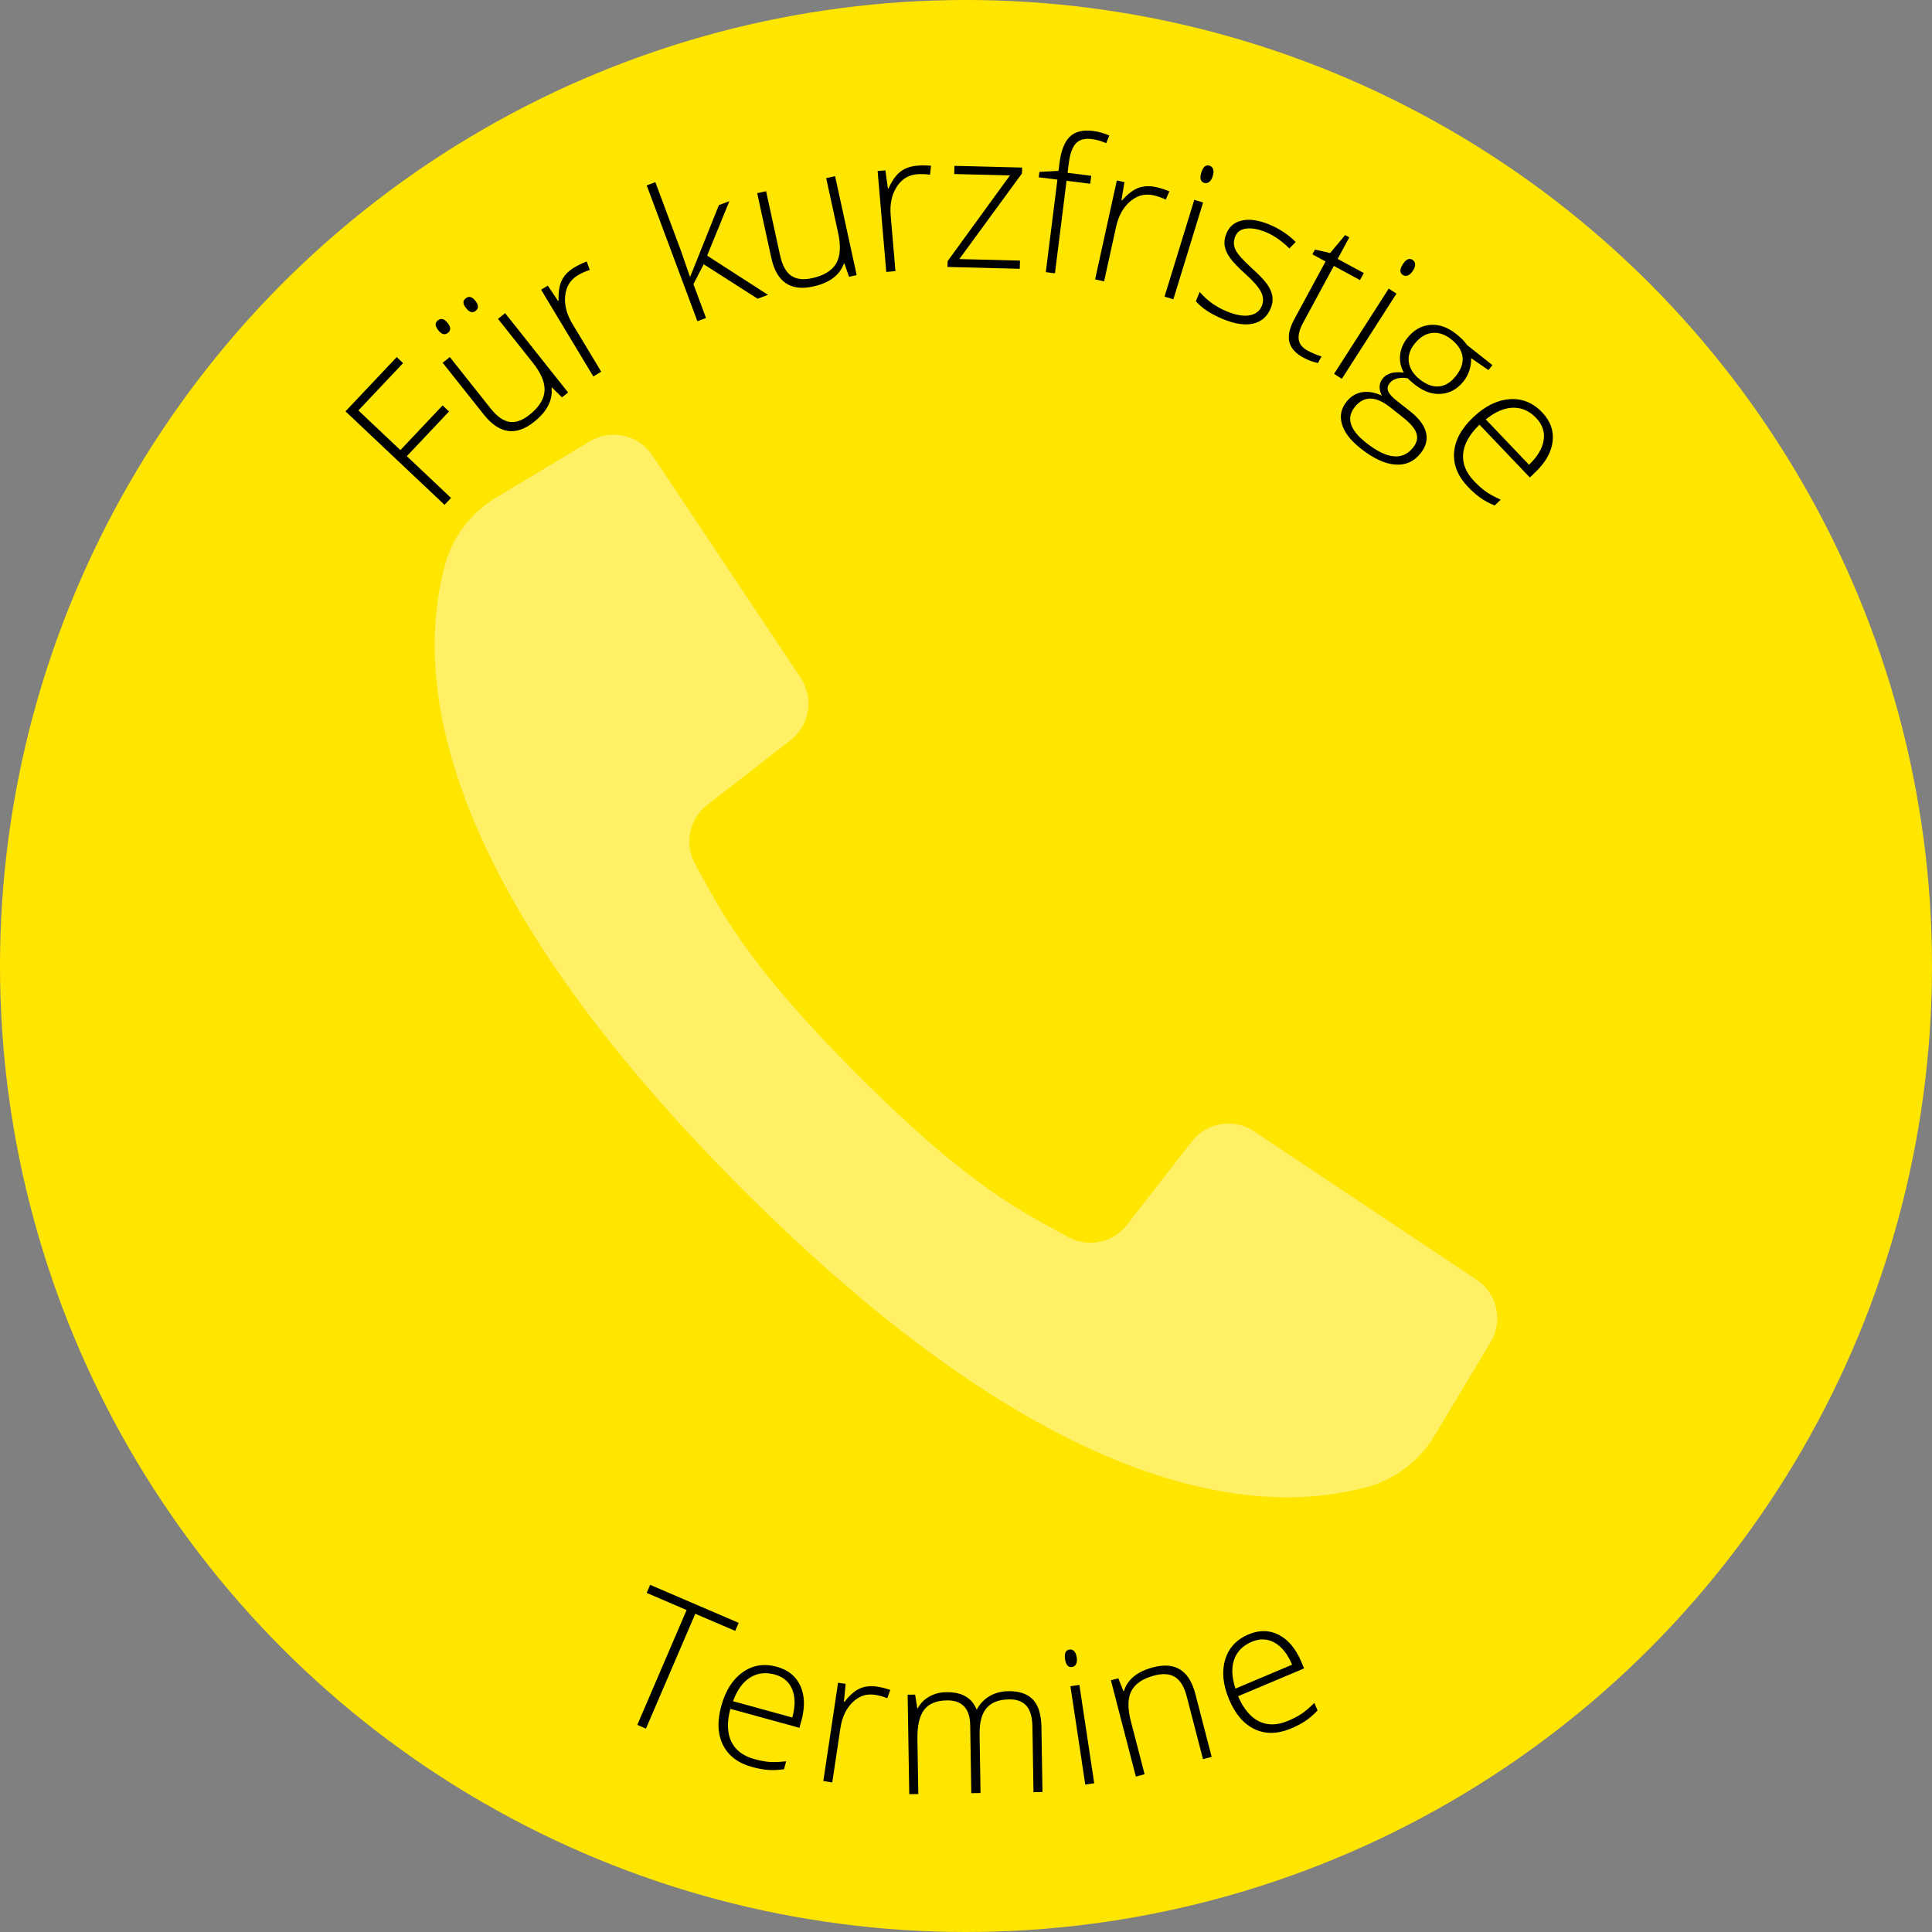
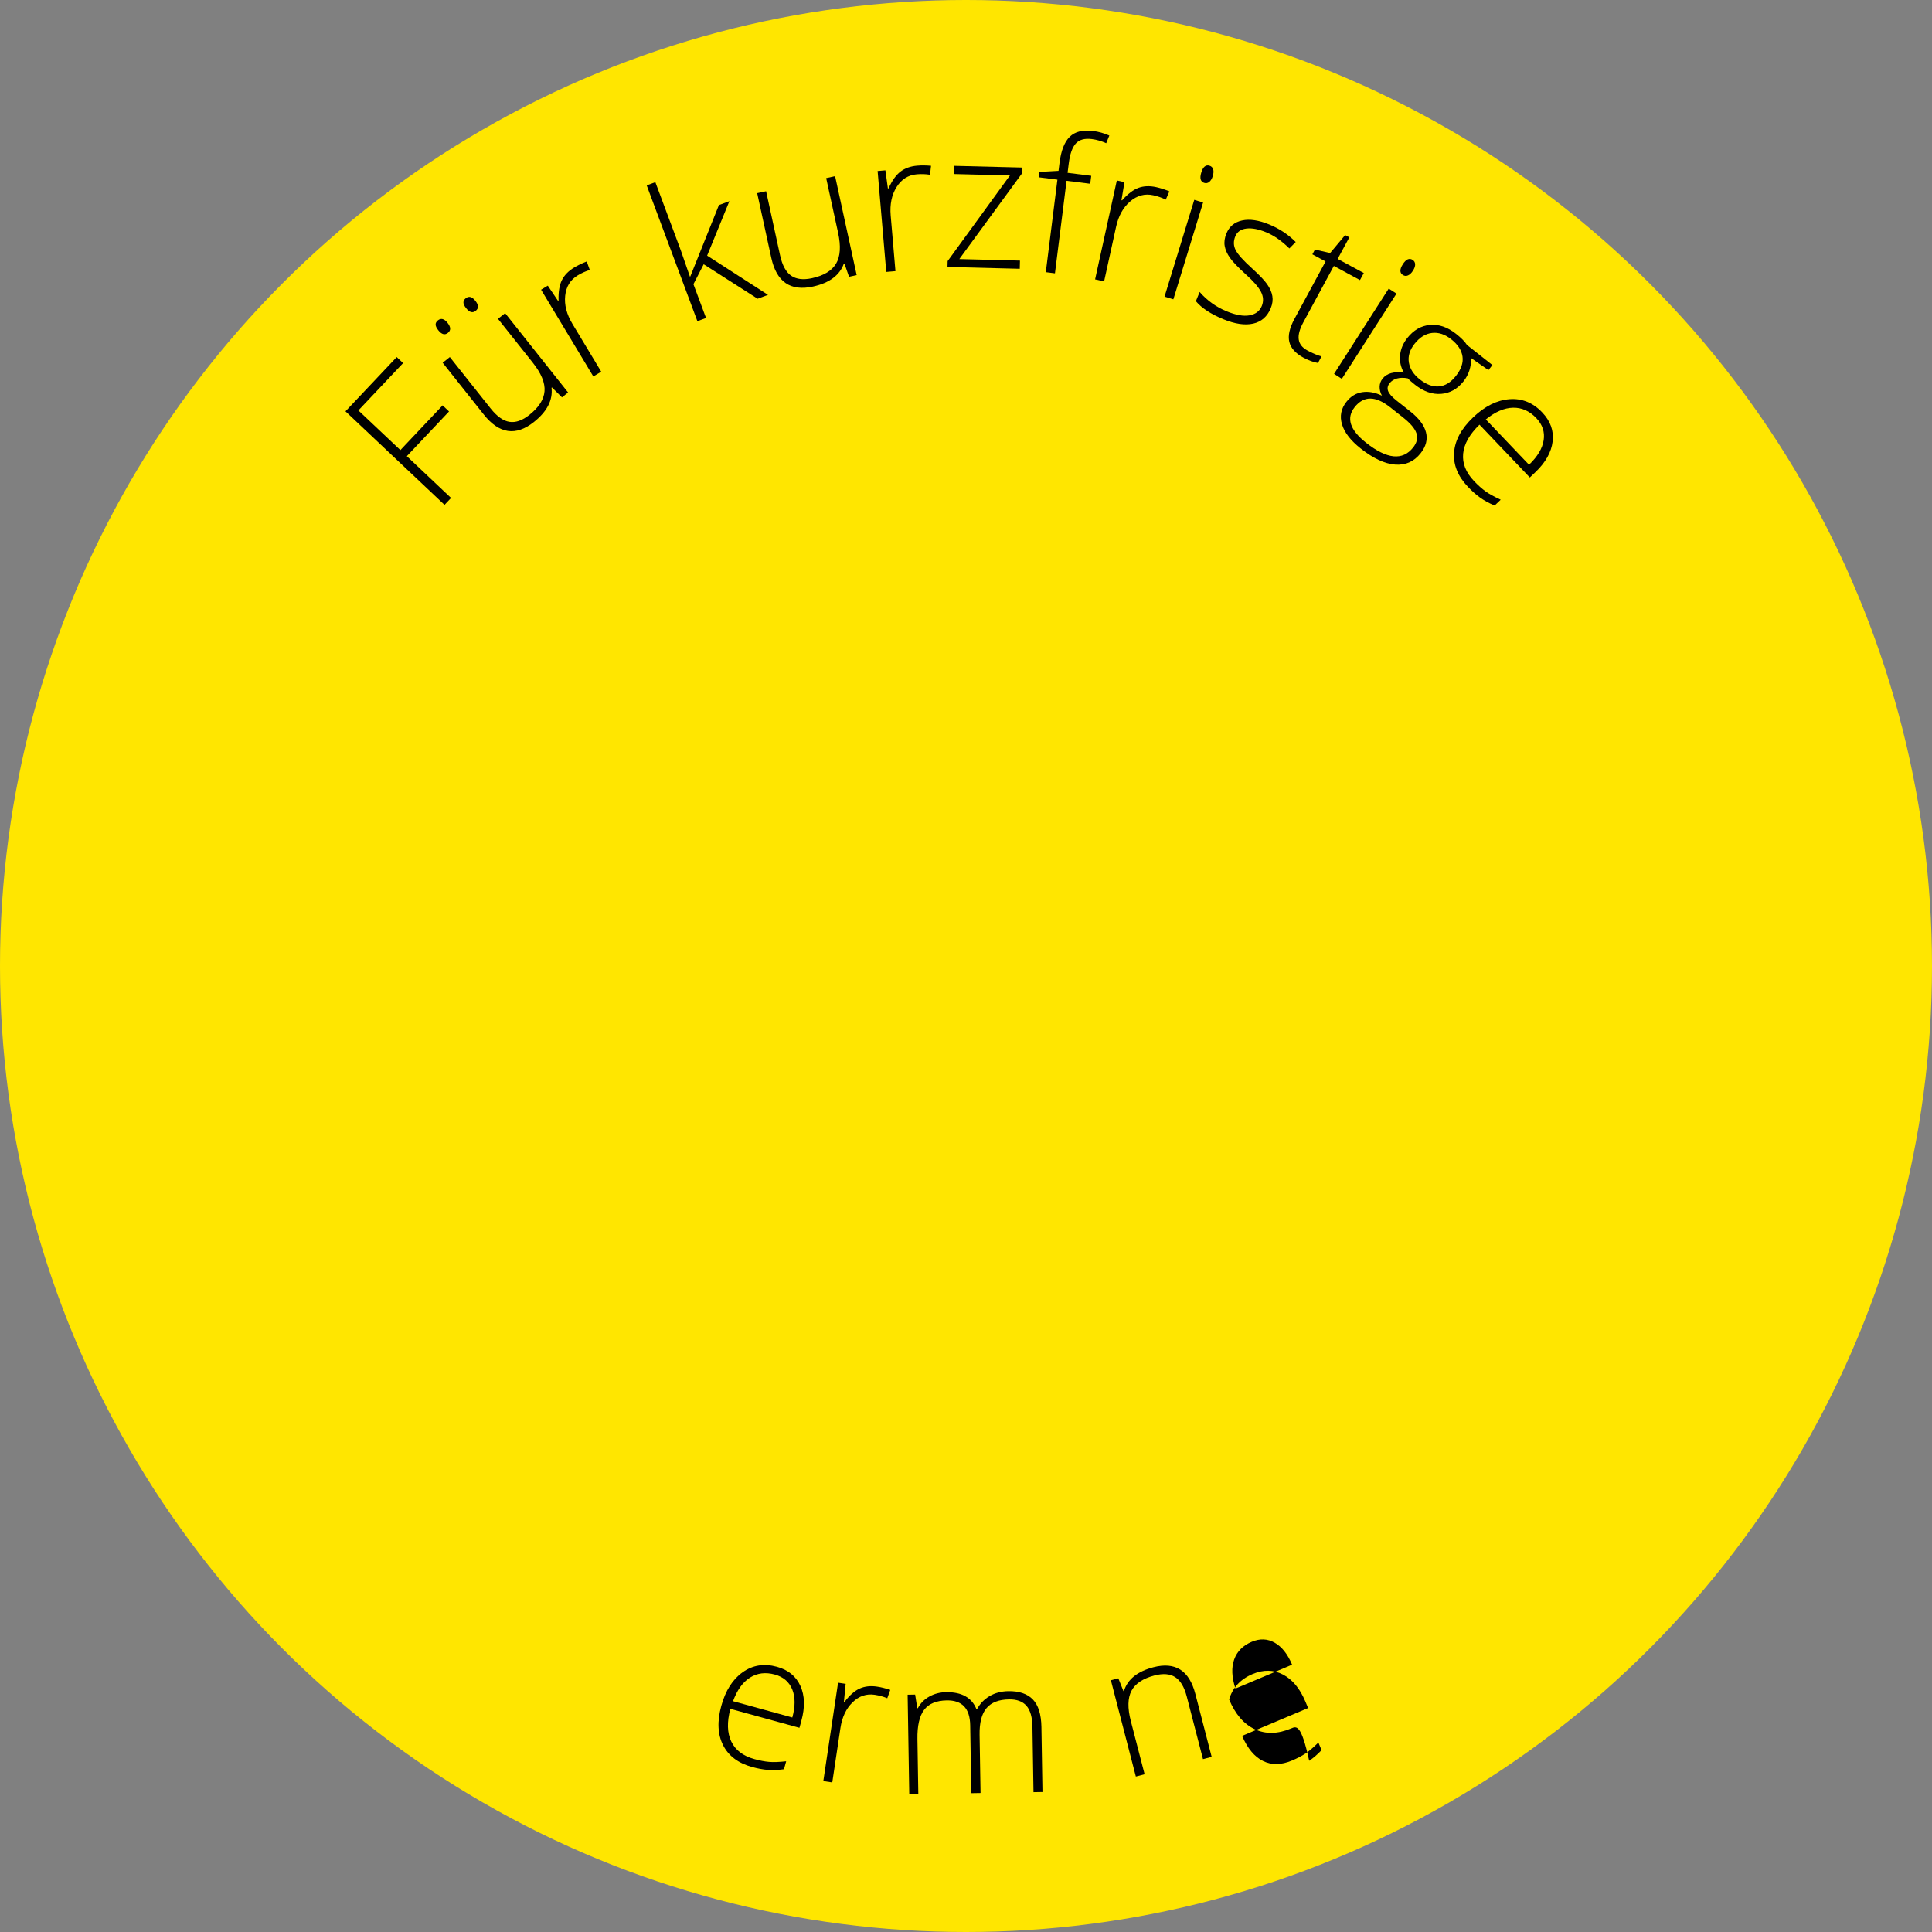
<svg xmlns="http://www.w3.org/2000/svg" version="1.1" id="Capa_1" x="0px" y="0px" width="200px" height="200px" viewBox="0 0 200 200" xml:space="preserve">
  <rect x="0" y="0" width="200" height="200" fill="#808080" stroke="none" />
  <circle fill="#FFE600" cx="100" cy="100" r="100" />
  <g opacity="0.4">
    <g>
      <g>
-         <path fill="#FFFFFF" d="M152.859,132.469l-12.192-8.131l-10.842-7.227c-2.093-1.393-4.902-0.937-6.447,1.048l-6.707,8.624     c-1.441,1.871-4.033,2.408-6.103,1.265c-4.551-2.53-9.934-4.915-21.809-16.807C76.884,99.35,74.484,93.982,71.952,89.43     c-1.144-2.065-0.605-4.657,1.266-6.099l8.625-6.708c1.979-1.544,2.438-4.356,1.047-6.448l-7.004-10.507L67.532,47.14     c-1.423-2.133-4.269-2.772-6.466-1.455l-9.632,5.778c-2.604,1.534-4.518,4.011-5.344,6.917     c-2.635,9.604-3.166,30.79,30.787,64.743c33.953,33.954,55.139,33.421,64.742,30.787c2.905-0.827,5.383-2.741,6.916-5.346     l5.778-9.633C155.634,136.736,154.993,133.891,152.859,132.469z" />
-       </g>
+         </g>
    </g>
  </g>
  <g>
-     <path d="M66.869,178.946l-0.896-0.385l5.104-11.89l-4.134-1.775l0.359-0.836l9.165,3.936l-0.358,0.835l-4.135-1.774L66.869,178.946   z" />
    <path d="M77.862,182.921c-1.443-0.396-2.446-1.15-3.009-2.261s-0.624-2.467-0.184-4.068c0.435-1.583,1.173-2.744,2.214-3.483   c1.041-0.738,2.223-0.927,3.544-0.563c1.169,0.321,1.979,0.983,2.431,1.984c0.452,1.002,0.485,2.203,0.101,3.604l-0.201,0.73   l-7.151-1.965c-0.363,1.367-0.331,2.496,0.096,3.386c0.427,0.891,1.222,1.495,2.385,1.814c0.566,0.156,1.075,0.253,1.526,0.292   c0.451,0.039,1.042,0.018,1.771-0.063l-0.226,0.822c-0.627,0.089-1.19,0.113-1.689,0.07   C78.97,183.178,78.434,183.078,77.862,182.921z M80.207,173.349c-0.956-0.263-1.81-0.158-2.562,0.313   c-0.752,0.471-1.339,1.287-1.763,2.447l6.138,1.687c0.316-1.15,0.314-2.119-0.007-2.904   C81.692,174.105,81.09,173.592,80.207,173.349z" />
    <path d="M90.795,174.599c0.431,0.064,0.886,0.178,1.367,0.339l-0.312,0.863c-0.409-0.17-0.841-0.289-1.297-0.357   c-0.868-0.13-1.635,0.132-2.302,0.785c-0.667,0.654-1.084,1.543-1.252,2.667l-0.843,5.62l-0.927-0.139l1.527-10.183l0.787,0.118   l-0.182,1.85l0.065,0.01c0.531-0.687,1.056-1.146,1.576-1.377C89.523,174.563,90.121,174.498,90.795,174.599z" />
    <path d="M106.987,185.524l-0.109-6.753c-0.016-1.004-0.223-1.733-0.621-2.188c-0.4-0.455-1.004-0.676-1.813-0.662   c-1.053,0.017-1.828,0.319-2.324,0.909c-0.496,0.589-0.733,1.505-0.713,2.749l0.098,6.033l-0.957,0.016l-0.114-7.037   c-0.028-1.736-0.838-2.592-2.429-2.566c-1.08,0.018-1.861,0.345-2.343,0.981c-0.482,0.636-0.712,1.646-0.69,3.028l0.092,5.683   l-0.938,0.015l-0.167-10.295l0.777-0.013l0.222,1.408l0.057-0.001c0.275-0.516,0.673-0.919,1.193-1.208s1.095-0.439,1.726-0.449   c1.623-0.026,2.675,0.565,3.155,1.776h0.039c0.324-0.593,0.768-1.052,1.326-1.376c0.561-0.325,1.201-0.493,1.92-0.505   c1.125-0.019,1.973,0.268,2.545,0.858c0.57,0.591,0.867,1.54,0.889,2.847l0.109,6.733L106.987,185.524z" />
-     <path d="M110.253,171.751c-0.09-0.6,0.062-0.929,0.455-0.988c0.193-0.029,0.356,0.026,0.489,0.166s0.221,0.353,0.265,0.64   c0.042,0.281,0.021,0.512-0.063,0.69c-0.085,0.179-0.225,0.282-0.418,0.312C110.587,172.63,110.345,172.356,110.253,171.751z    M113.273,184.602l-0.927,0.14l-1.535-10.182l0.927-0.14L113.273,184.602z" />
    <path d="M124.533,182.105l-1.677-6.464c-0.26-1.003-0.66-1.677-1.2-2.023c-0.54-0.346-1.253-0.403-2.14-0.174   c-1.191,0.31-1.986,0.837-2.383,1.582c-0.397,0.746-0.421,1.794-0.07,3.145l1.427,5.502l-0.907,0.235l-2.585-9.967l0.77-0.2   l0.529,1.321l0.055-0.014c0.378-1.208,1.396-2.026,3.053-2.456c2.261-0.586,3.707,0.334,4.336,2.761l1.691,6.519L124.533,182.105z" />
-     <path d="M133.662,178.928c-1.379,0.581-2.634,0.609-3.763,0.085s-2.017-1.552-2.661-3.082c-0.639-1.513-0.776-2.882-0.416-4.106   c0.361-1.225,1.173-2.104,2.436-2.636c1.117-0.471,2.163-0.452,3.138,0.055c0.975,0.508,1.744,1.431,2.309,2.769l0.294,0.698   l-6.834,2.882c0.562,1.298,1.284,2.165,2.171,2.601c0.886,0.435,1.884,0.418,2.996-0.051c0.541-0.228,1-0.466,1.379-0.715   c0.378-0.249,0.829-0.631,1.352-1.146l0.331,0.785c-0.437,0.459-0.864,0.826-1.283,1.102   C134.691,178.443,134.209,178.697,133.662,178.928z M129.582,169.957c-0.914,0.385-1.521,0.995-1.819,1.83   c-0.299,0.836-0.256,1.84,0.13,3.015l5.865-2.474c-0.464-1.1-1.064-1.858-1.803-2.277   C131.217,169.633,130.425,169.601,129.582,169.957z" />
+     <path d="M133.662,178.928c-1.379,0.581-2.634,0.609-3.763,0.085s-2.017-1.552-2.661-3.082c0.361-1.225,1.173-2.104,2.436-2.636c1.117-0.471,2.163-0.452,3.138,0.055c0.975,0.508,1.744,1.431,2.309,2.769l0.294,0.698   l-6.834,2.882c0.562,1.298,1.284,2.165,2.171,2.601c0.886,0.435,1.884,0.418,2.996-0.051c0.541-0.228,1-0.466,1.379-0.715   c0.378-0.249,0.829-0.631,1.352-1.146l0.331,0.785c-0.437,0.459-0.864,0.826-1.283,1.102   C134.691,178.443,134.209,178.697,133.662,178.928z M129.582,169.957c-0.914,0.385-1.521,0.995-1.819,1.83   c-0.299,0.836-0.256,1.84,0.13,3.015l5.865-2.474c-0.464-1.1-1.064-1.858-1.803-2.277   C131.217,169.633,130.425,169.601,129.582,169.957z" />
  </g>
  <g>
    <path d="M46.692,51.547l-0.675,0.715l-10.252-9.68l5.304-5.617l0.659,0.623l-4.628,4.901l4.348,4.105l4.37-4.628l0.666,0.629   l-4.37,4.628L46.692,51.547z" />
    <path d="M45.375,34.19c-0.184-0.231-0.277-0.429-0.279-0.592c-0.002-0.163,0.078-0.308,0.239-0.436   c0.322-0.256,0.656-0.167,1,0.266c0.344,0.434,0.354,0.778,0.032,1.034C46.049,34.714,45.719,34.623,45.375,34.19z M46.566,36.963   l4.221,5.318c0.656,0.826,1.306,1.289,1.951,1.388c0.646,0.1,1.333-0.141,2.063-0.72c0.977-0.775,1.5-1.593,1.569-2.452   c0.069-0.859-0.338-1.846-1.221-2.958l-3.598-4.533l0.74-0.587l6.518,8.211l-0.634,0.503l-1.036-1.025l-0.045,0.036   c0.146,1.28-0.464,2.461-1.829,3.545c-1.868,1.483-3.596,1.225-5.183-0.774l-4.257-5.363L46.566,36.963z M48.253,31.905   c-0.184-0.231-0.277-0.429-0.278-0.591c-0.002-0.163,0.078-0.308,0.239-0.436c0.322-0.256,0.655-0.167,0.999,0.266   s0.354,0.777,0.032,1.033C48.927,32.429,48.597,32.338,48.253,31.905z" />
    <path d="M59.447,27.688c0.38-0.229,0.811-0.436,1.292-0.621l0.316,0.879c-0.431,0.132-0.848,0.319-1.25,0.561   c-0.766,0.461-1.198,1.164-1.297,2.109c-0.099,0.945,0.15,1.914,0.747,2.905l2.984,4.958l-0.818,0.492l-5.407-8.982l0.694-0.418   l1.057,1.57l0.058-0.035c-0.029-0.883,0.085-1.584,0.343-2.104S58.853,28.046,59.447,27.688z" />
    <path d="M71.463,28.613l2.958-7.383l1.084-0.404l-2.303,5.636l6.302,4.062l-1.075,0.401l-5.583-3.568l-1.062,2.064l1.305,3.497   l-0.895,0.333l-5.247-14.06l0.895-0.333l2.63,7.048l0.945,2.726L71.463,28.613z" />
    <path d="M79.306,19.796l1.447,6.634c0.225,1.03,0.605,1.732,1.14,2.105c0.536,0.374,1.259,0.461,2.17,0.262   c1.219-0.266,2.048-0.769,2.489-1.51c0.44-0.741,0.509-1.806,0.207-3.194l-1.233-5.654l0.923-0.202l2.234,10.243l-0.792,0.172   l-0.478-1.376l-0.056,0.012c-0.433,1.213-1.501,2.006-3.203,2.377c-2.331,0.508-3.768-0.484-4.312-2.979l-1.459-6.69L79.306,19.796   z" />
    <path d="M94.946,17.149c0.442-0.038,0.92-0.033,1.434,0.013l-0.104,0.928c-0.445-0.071-0.901-0.087-1.369-0.047   c-0.891,0.076-1.589,0.517-2.094,1.322s-0.708,1.784-0.61,2.937l0.494,5.766l-0.951,0.082L90.85,17.703l0.807-0.069l0.257,1.875   l0.067-0.006c0.363-0.806,0.775-1.384,1.235-1.737C93.678,17.414,94.254,17.208,94.946,17.149z" />
    <path d="M105.565,27.825l-7.482-0.189l0.016-0.607l6.447-8.867l-5.765-0.146l0.021-0.848l7.009,0.177l-0.016,0.607l-6.486,8.866   l6.277,0.159L105.565,27.825z" />
    <path d="M112.859,19.022l-2.449-0.307l-1.202,9.579l-0.947-0.119l1.202-9.579l-1.934-0.243l0.07-0.555l1.978-0.112l0.101-0.804   c0.16-1.276,0.512-2.183,1.056-2.72s1.349-0.74,2.414-0.606c0.574,0.072,1.138,0.23,1.689,0.475l-0.323,0.795   c-0.49-0.224-0.987-0.367-1.491-0.43c-0.74-0.093-1.292,0.06-1.656,0.458c-0.364,0.398-0.608,1.089-0.731,2.071l-0.121,0.966   l2.449,0.308L112.859,19.022z" />
    <path d="M119.69,19.372c0.433,0.095,0.888,0.241,1.365,0.438l-0.376,0.855c-0.403-0.2-0.835-0.351-1.293-0.452   c-0.873-0.192-1.671,0.021-2.393,0.639c-0.722,0.619-1.206,1.493-1.455,2.623l-1.241,5.652l-0.933-0.205l2.25-10.24l0.791,0.174   l-0.312,1.867l0.065,0.015c0.587-0.661,1.152-1.092,1.696-1.292S119.012,19.223,119.69,19.372z" />
    <path d="M121.465,30.986l-0.913-0.28l3.079-10.021l0.913,0.28L121.465,30.986z M124.357,17.86c0.181-0.59,0.465-0.826,0.853-0.707   c0.19,0.059,0.315,0.182,0.376,0.368s0.047,0.421-0.04,0.704c-0.085,0.276-0.205,0.478-0.362,0.605   c-0.156,0.127-0.33,0.161-0.521,0.102C124.276,18.814,124.174,18.457,124.357,17.86z" />
    <path d="M131.548,31.903c-0.356,0.868-0.961,1.4-1.813,1.596c-0.852,0.196-1.885,0.044-3.098-0.454   c-1.297-0.533-2.243-1.155-2.841-1.866l0.392-0.955c0.775,0.888,1.704,1.555,2.786,2c0.958,0.394,1.75,0.533,2.378,0.419   c0.627-0.114,1.05-0.436,1.267-0.965c0.2-0.488,0.172-0.979-0.087-1.475s-0.774-1.09-1.547-1.782   c-0.825-0.749-1.382-1.331-1.671-1.745c-0.288-0.414-0.467-0.821-0.535-1.221c-0.069-0.4-0.009-0.829,0.18-1.287   c0.298-0.726,0.838-1.174,1.621-1.346s1.722-0.033,2.816,0.417c1.047,0.43,1.959,1.035,2.737,1.813l-0.659,0.667   c-0.791-0.784-1.594-1.343-2.408-1.677c-0.791-0.325-1.472-0.452-2.044-0.381c-0.571,0.071-0.952,0.338-1.143,0.802   c-0.208,0.506-0.194,0.984,0.041,1.435s0.8,1.079,1.692,1.884c0.745,0.675,1.265,1.22,1.56,1.636   c0.294,0.417,0.475,0.826,0.542,1.229C131.781,31.05,131.726,31.469,131.548,31.903z" />
    <path d="M135.338,36.28c0.531,0.288,1.02,0.493,1.465,0.617l-0.367,0.678c-0.48-0.084-0.987-0.271-1.519-0.559   c-0.814-0.44-1.297-0.983-1.449-1.628c-0.151-0.645,0.025-1.434,0.53-2.367l3.223-5.954l-1.365-0.739l0.267-0.492l1.572,0.358   l1.553-1.857l0.433,0.234l-1.207,2.231l2.706,1.464l-0.396,0.729l-2.705-1.465l-3.159,5.835c-0.383,0.707-0.541,1.297-0.476,1.771   C134.508,35.611,134.807,35.992,135.338,36.28z" />
    <path d="M138.906,39.219l-0.804-0.516l5.658-8.826l0.804,0.516L138.906,39.219z M145.22,27.353c0.333-0.52,0.67-0.67,1.011-0.451   c0.168,0.107,0.256,0.259,0.264,0.456c0.008,0.196-0.067,0.418-0.228,0.667c-0.156,0.244-0.327,0.405-0.512,0.485   s-0.361,0.066-0.529-0.042C144.885,28.25,144.883,27.878,145.22,27.353z" />
    <path d="M154.494,37.791l-0.412,0.522l-1.787-1.24c0.008,0.924-0.256,1.724-0.789,2.4c-0.626,0.792-1.397,1.226-2.313,1.301   c-0.915,0.075-1.817-0.238-2.705-0.939c-0.373-0.295-0.624-0.518-0.751-0.667c-0.422-0.079-0.794-0.074-1.118,0.015   c-0.323,0.088-0.579,0.251-0.767,0.488c-0.207,0.263-0.259,0.533-0.155,0.812c0.104,0.278,0.39,0.603,0.859,0.974l1.438,1.136   c0.893,0.706,1.434,1.426,1.623,2.162s0.005,1.456-0.553,2.163c-0.686,0.868-1.566,1.259-2.644,1.175   c-1.076-0.084-2.266-0.641-3.567-1.669c-1.034-0.817-1.677-1.649-1.93-2.497c-0.253-0.847-0.099-1.626,0.464-2.337   c0.446-0.565,0.992-0.896,1.638-0.992c0.646-0.097,1.322,0.024,2.031,0.363c-0.164-0.301-0.243-0.608-0.238-0.92   c0.004-0.312,0.106-0.594,0.306-0.846c0.435-0.55,1.168-0.757,2.199-0.622c-0.323-0.576-0.452-1.18-0.387-1.812   s0.313-1.221,0.743-1.766c0.65-0.822,1.433-1.276,2.348-1.36c0.914-0.084,1.815,0.224,2.704,0.926   c0.539,0.426,0.916,0.81,1.13,1.151L154.494,37.791z M140.235,42.147c-0.894,1.13-0.5,2.358,1.181,3.686   c2.159,1.706,3.783,1.871,4.871,0.493c0.391-0.495,0.505-0.986,0.342-1.475c-0.162-0.489-0.622-1.033-1.379-1.63l-1.347-1.064   C142.395,40.965,141.172,40.961,140.235,42.147z M146.436,35.591c-0.502,0.635-0.698,1.281-0.59,1.937   c0.109,0.656,0.486,1.238,1.132,1.749c0.687,0.542,1.35,0.783,1.99,0.724c0.642-0.059,1.223-0.419,1.745-1.08   c0.554-0.701,0.781-1.376,0.683-2.023s-0.486-1.239-1.162-1.772c-0.656-0.519-1.32-0.738-1.993-0.659S146.966,34.92,146.436,35.591   z" />
    <path d="M151.964,50.401c-1.052-1.103-1.531-2.287-1.439-3.551c0.091-1.264,0.749-2.48,1.973-3.647   c1.21-1.153,2.463-1.779,3.76-1.878c1.296-0.099,2.426,0.356,3.388,1.367c0.853,0.894,1.213,1.896,1.082,3.007   c-0.132,1.111-0.732,2.177-1.803,3.197l-0.559,0.532l-5.211-5.466c-1.033,1.003-1.598,2.005-1.691,3.006   c-0.095,1,0.282,1.945,1.129,2.834c0.413,0.433,0.806,0.784,1.18,1.055c0.373,0.271,0.899,0.562,1.578,0.874l-0.628,0.599   c-0.595-0.25-1.099-0.525-1.512-0.824C152.796,51.207,152.381,50.838,151.964,50.401z M159.03,43.277   c-0.696-0.73-1.496-1.087-2.399-1.07s-1.844,0.421-2.822,1.212l4.473,4.691c0.879-0.839,1.385-1.685,1.517-2.539   S159.674,43.952,159.03,43.277z" />
  </g>
</svg>